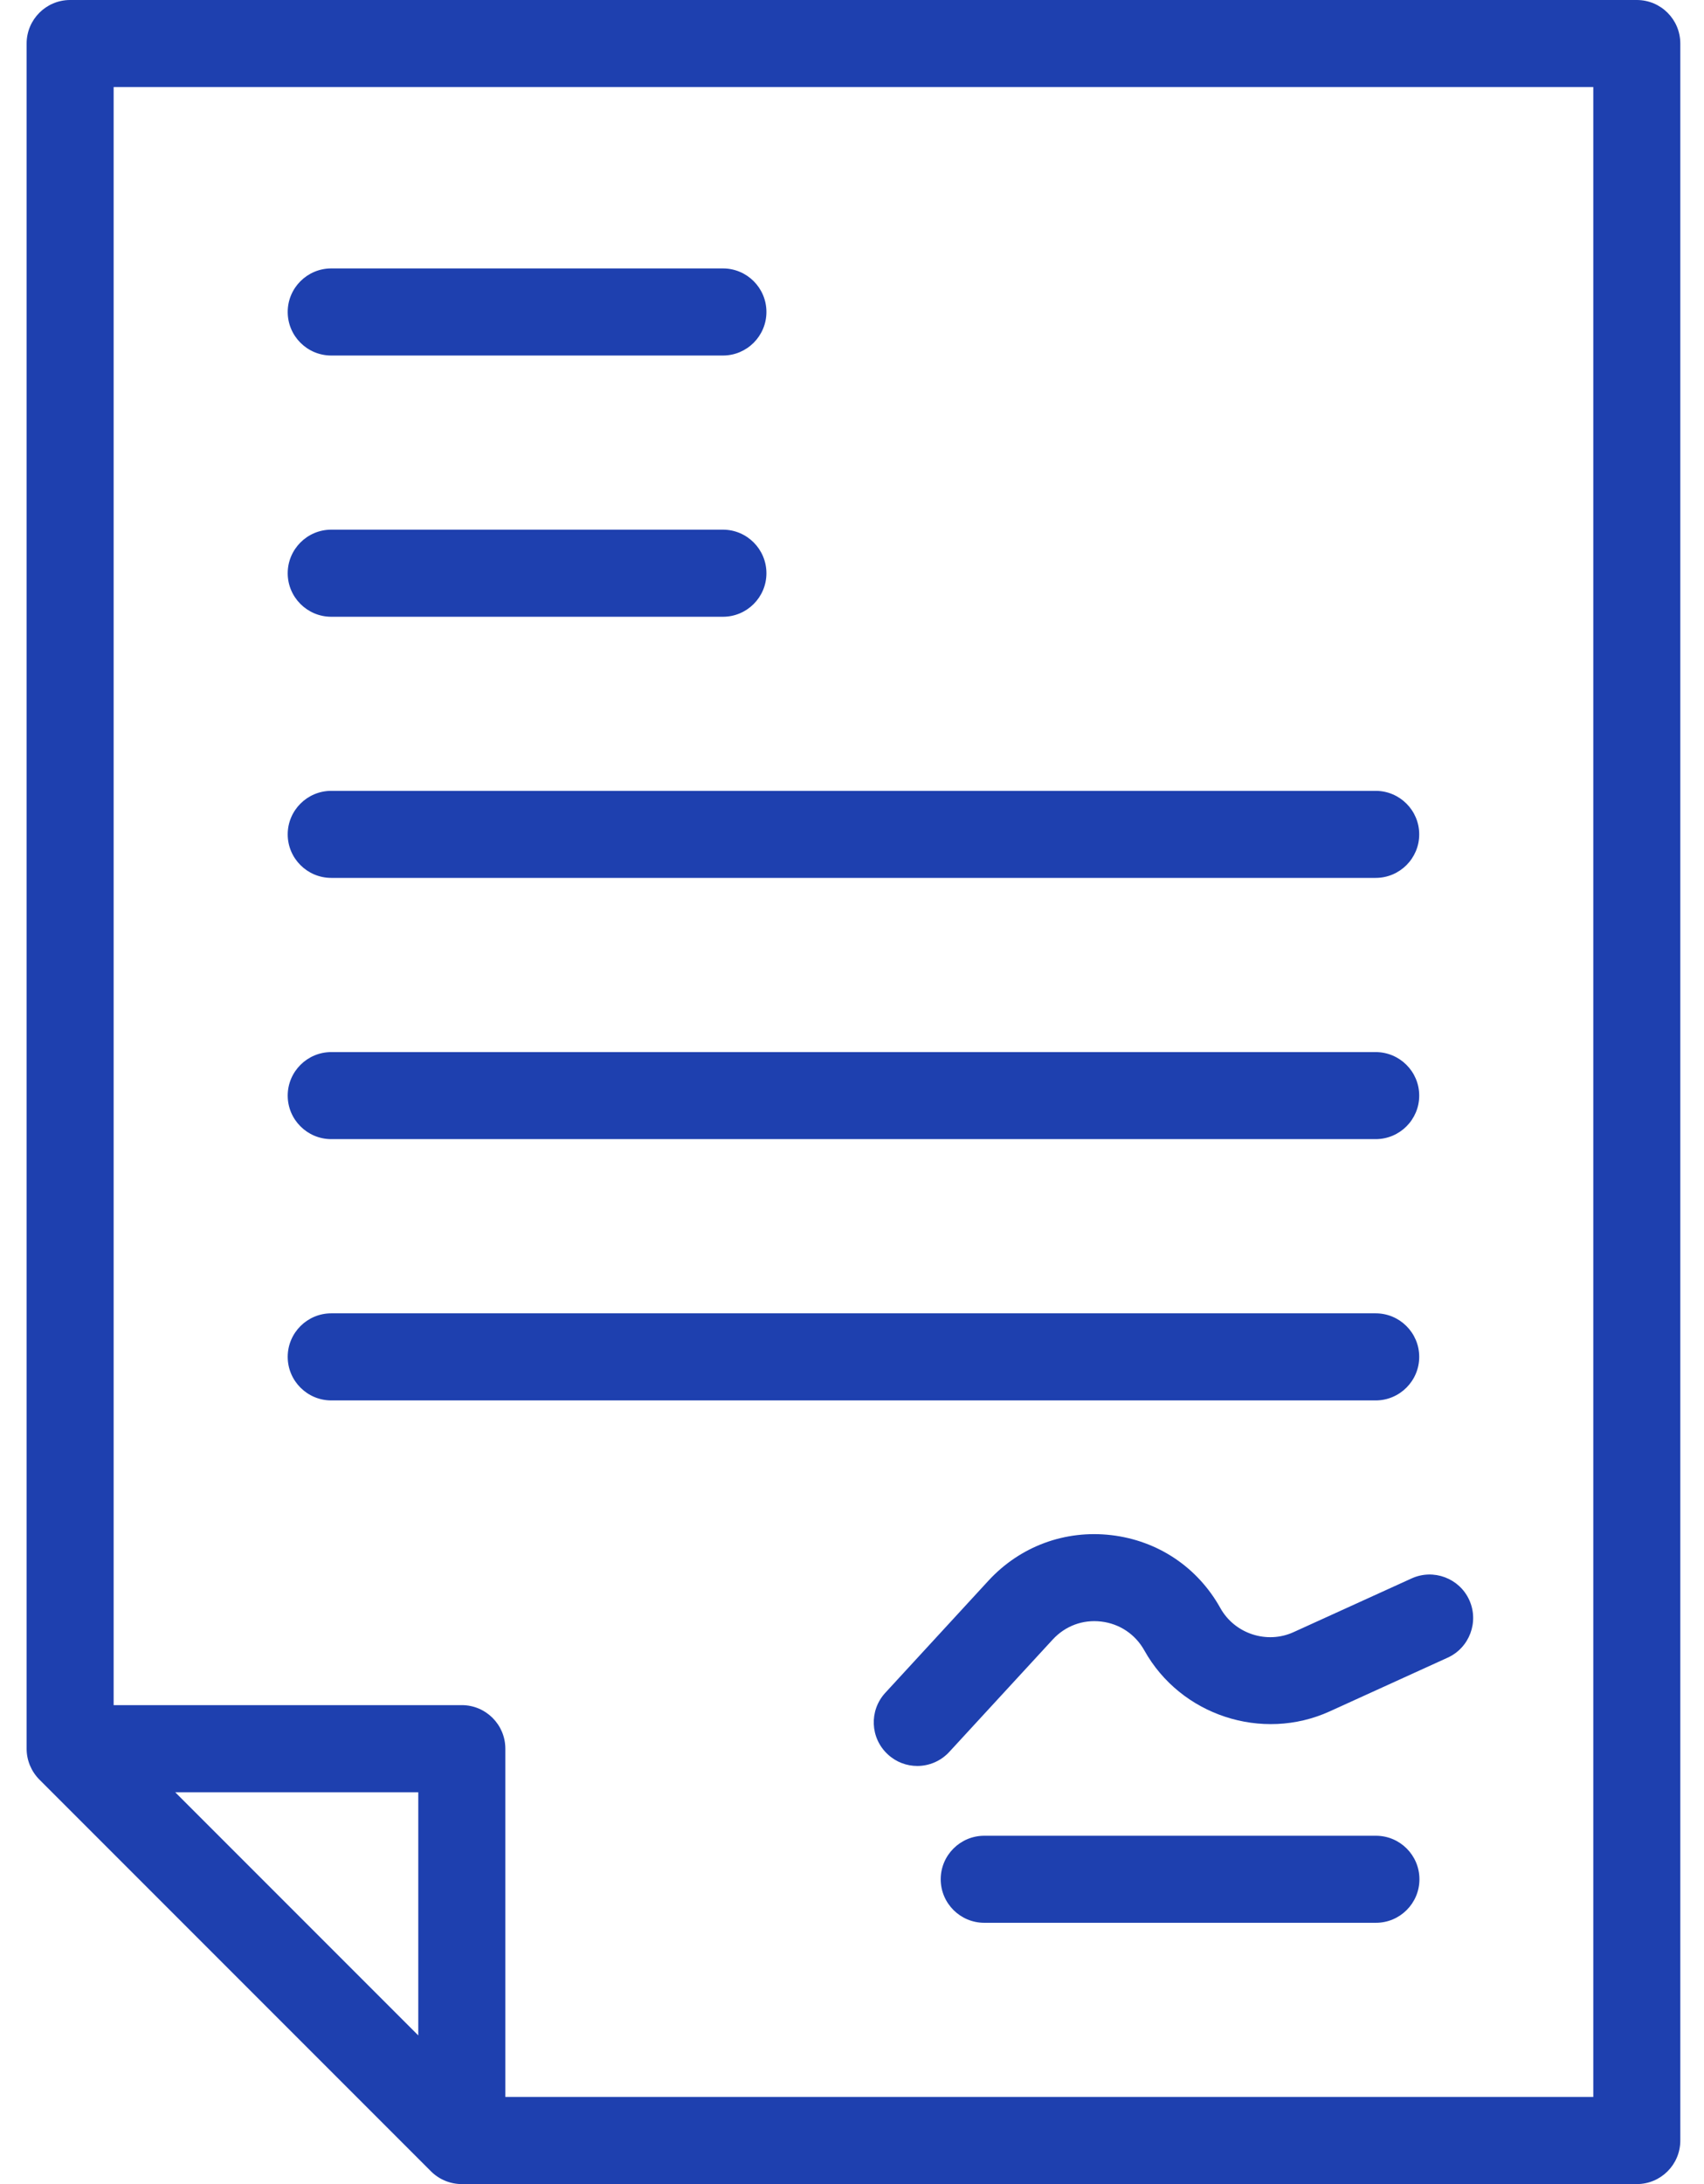
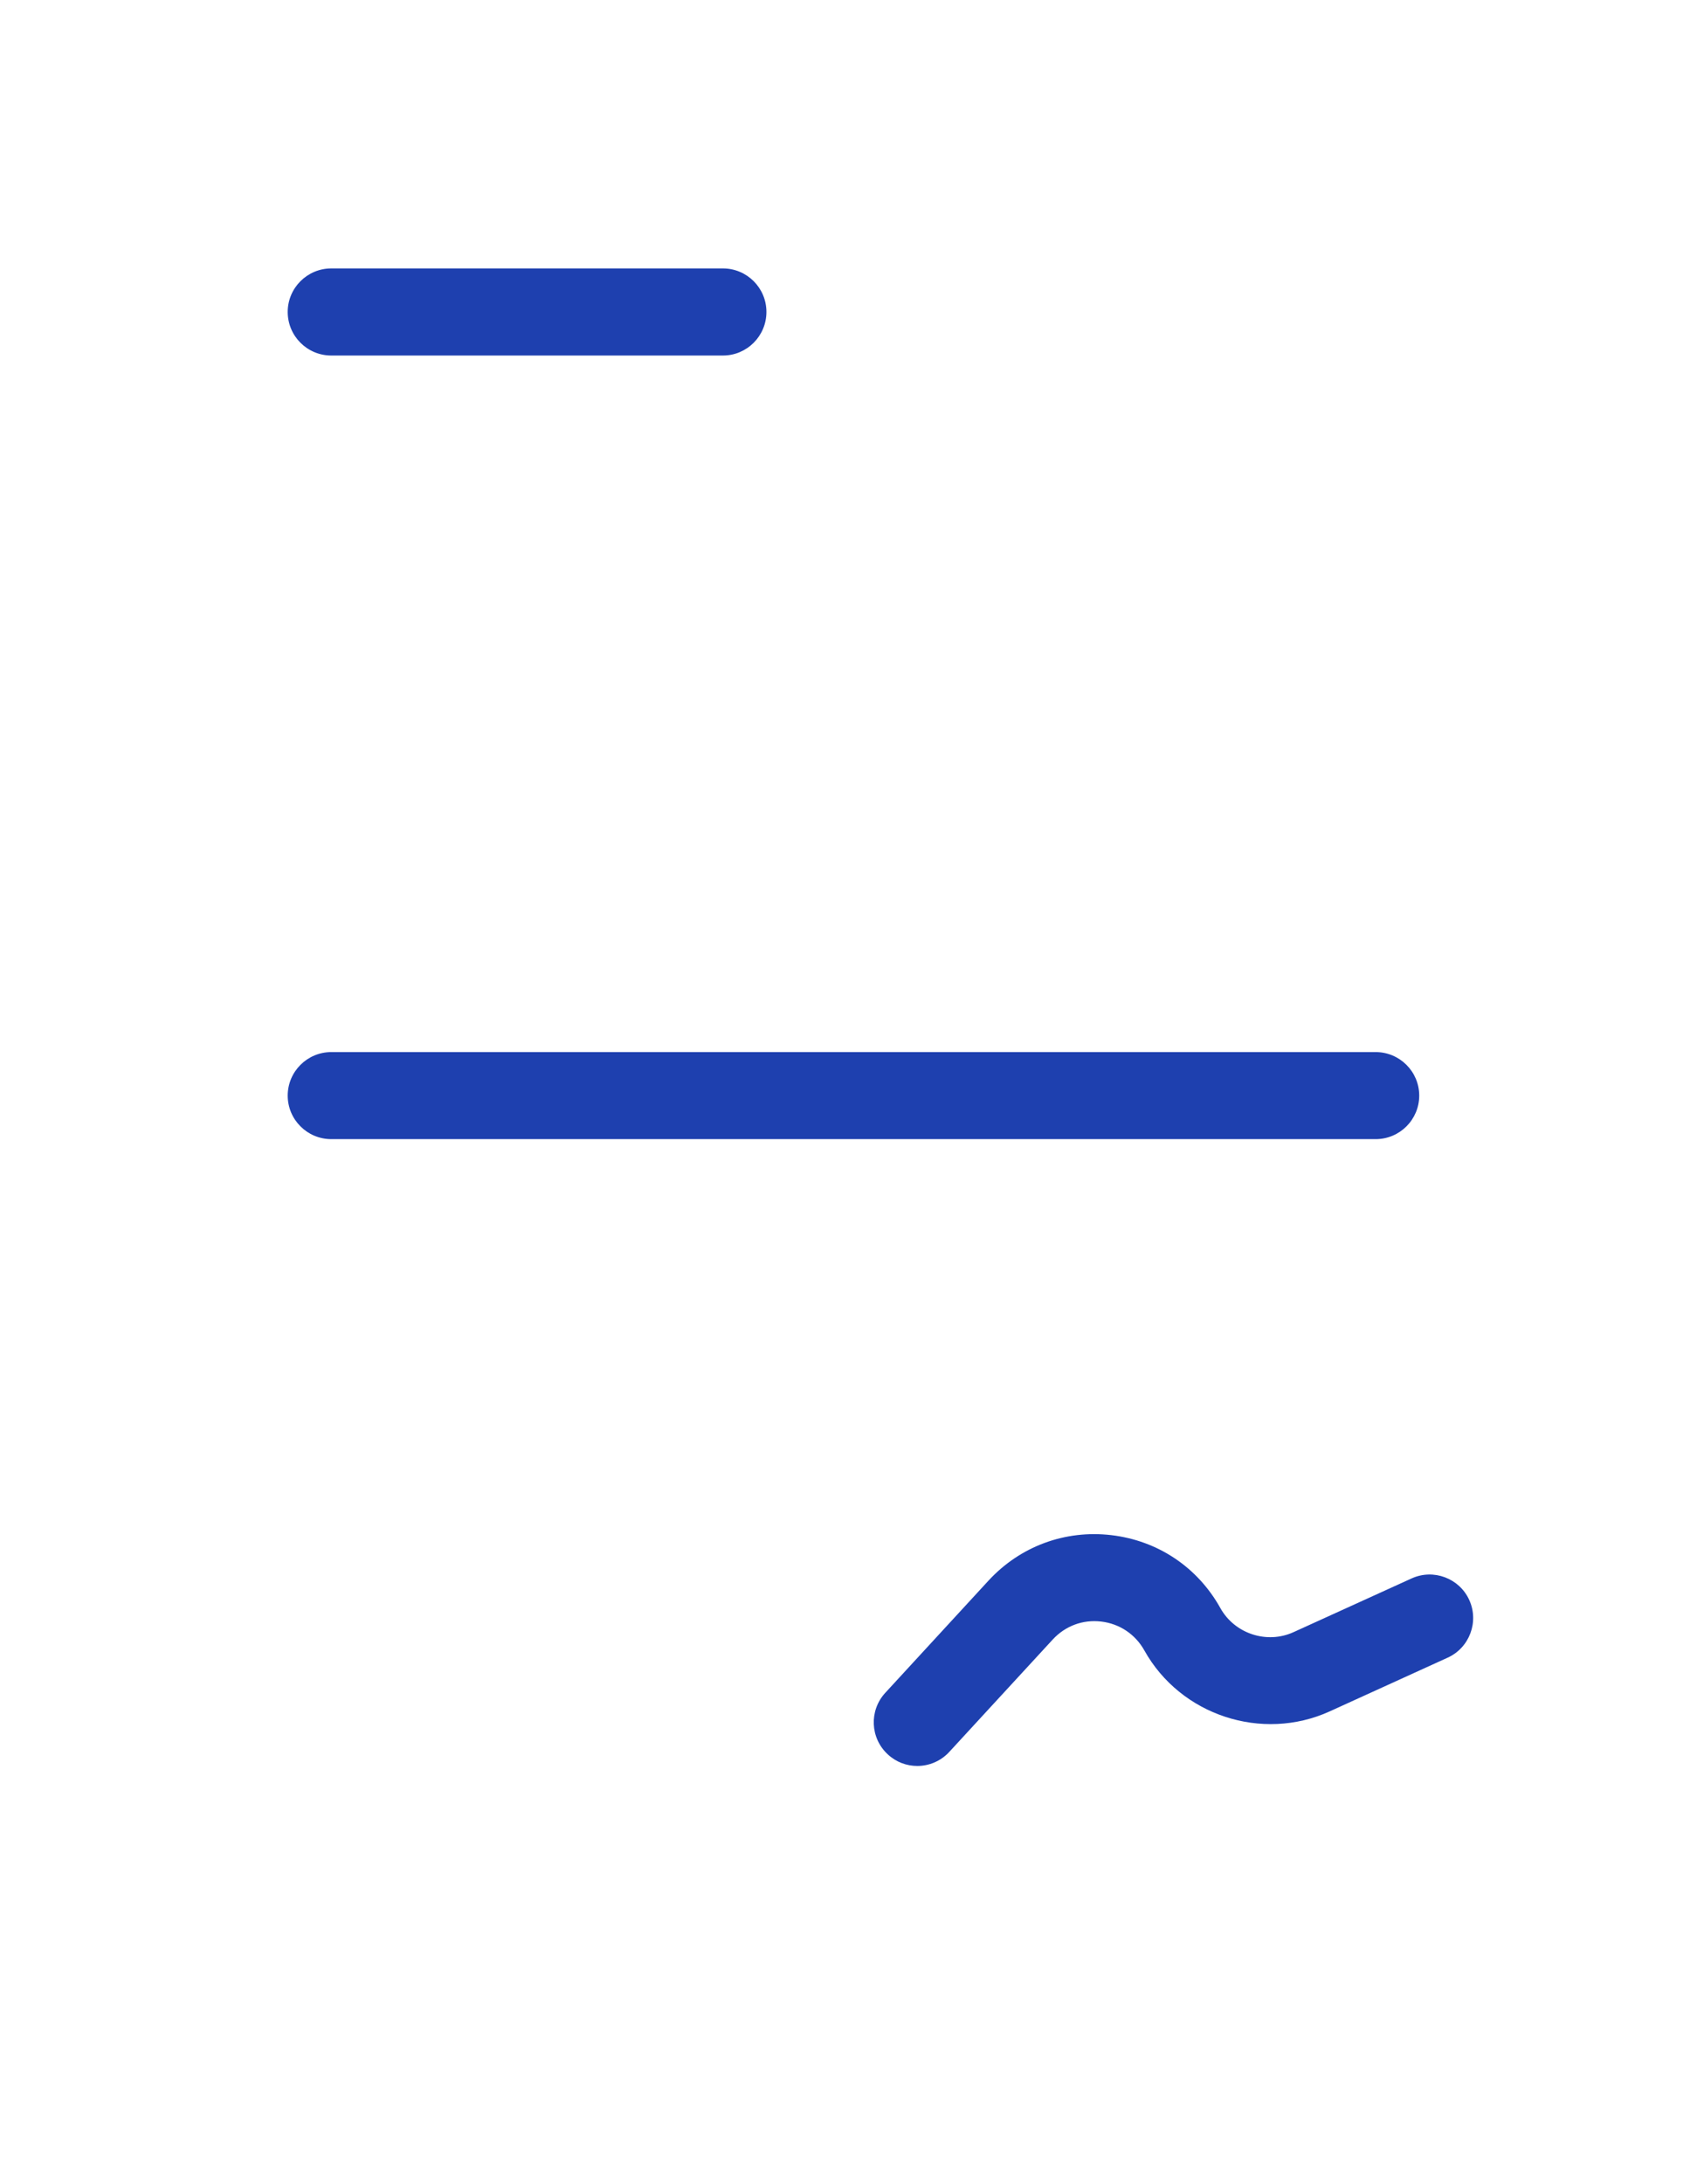
<svg xmlns="http://www.w3.org/2000/svg" width="32" height="41" viewBox="0 0 32 41" fill="none">
-   <path d="M30.738 0H1.317C0.866 0 0.5 0.366 0.5 0.817V32.828C0.5 33.044 0.586 33.251 0.739 33.406L8.094 40.761C8.247 40.914 8.456 41 8.672 41H30.738C31.189 41 31.555 40.634 31.555 40.183V0.817C31.555 0.365 31.189 0 30.738 0ZM7.855 38.209L3.291 33.645H7.855V38.209ZM29.921 39.364H9.49V32.826C9.49 32.375 9.123 32.009 8.672 32.009H2.134V1.634H29.921V39.364Z" fill="#1E40AF" />
  <path d="M6.221 6.674H13.576C14.027 6.674 14.393 6.307 14.393 5.856C14.393 5.405 14.027 5.039 13.576 5.039H6.221C5.77 5.039 5.403 5.405 5.403 5.856C5.403 6.309 5.77 6.674 6.221 6.674Z" fill="#1E40AF" />
-   <path d="M6.221 11.578H13.576C14.027 11.578 14.393 11.212 14.393 10.761C14.393 10.31 14.027 9.943 13.576 9.943H6.221C5.77 9.943 5.403 10.31 5.403 10.761C5.403 11.212 5.77 11.578 6.221 11.578Z" fill="#1E40AF" />
-   <path d="M25.839 34.461H18.484C18.033 34.461 17.666 34.827 17.666 35.278C17.666 35.729 18.033 36.095 18.484 36.095H25.839C26.29 36.095 26.656 35.729 26.656 35.278C26.656 34.827 26.29 34.461 25.839 34.461Z" fill="#1E40AF" />
-   <path d="M6.221 16.48H25.834C26.285 16.48 26.652 16.114 26.652 15.663C26.652 15.212 26.285 14.846 25.834 14.846H6.221C5.77 14.846 5.403 15.212 5.403 15.663C5.403 16.114 5.77 16.48 6.221 16.48Z" fill="#1E40AF" />
  <path d="M6.221 21.384H25.834C26.285 21.384 26.652 21.018 26.652 20.567C26.652 20.116 26.285 19.75 25.834 19.75H6.221C5.77 19.75 5.403 20.116 5.403 20.567C5.403 21.018 5.77 21.384 6.221 21.384Z" fill="#1E40AF" />
-   <path d="M6.221 26.289H25.834C26.285 26.289 26.652 25.922 26.652 25.471C26.652 25.02 26.285 24.654 25.834 24.654H6.221C5.77 24.654 5.403 25.02 5.403 25.471C5.403 25.922 5.77 26.289 6.221 26.289Z" fill="#1E40AF" />
  <path d="M24.294 30.638C23.793 30.868 23.186 30.67 22.917 30.186C22.489 29.419 21.744 28.921 20.871 28.818C20.001 28.716 19.159 29.027 18.564 29.671L16.624 31.779C16.319 32.111 16.34 32.629 16.673 32.934C16.83 33.08 17.028 33.151 17.227 33.151C17.446 33.151 17.667 33.061 17.827 32.887L19.768 30.779C20.004 30.523 20.332 30.399 20.68 30.44C21.025 30.481 21.32 30.678 21.49 30.982C22.171 32.202 23.701 32.704 24.972 32.126L27.186 31.118C27.596 30.932 27.778 30.446 27.592 30.036C27.406 29.626 26.92 29.444 26.51 29.63L24.294 30.638Z" fill="#1E40AF" />
</svg>